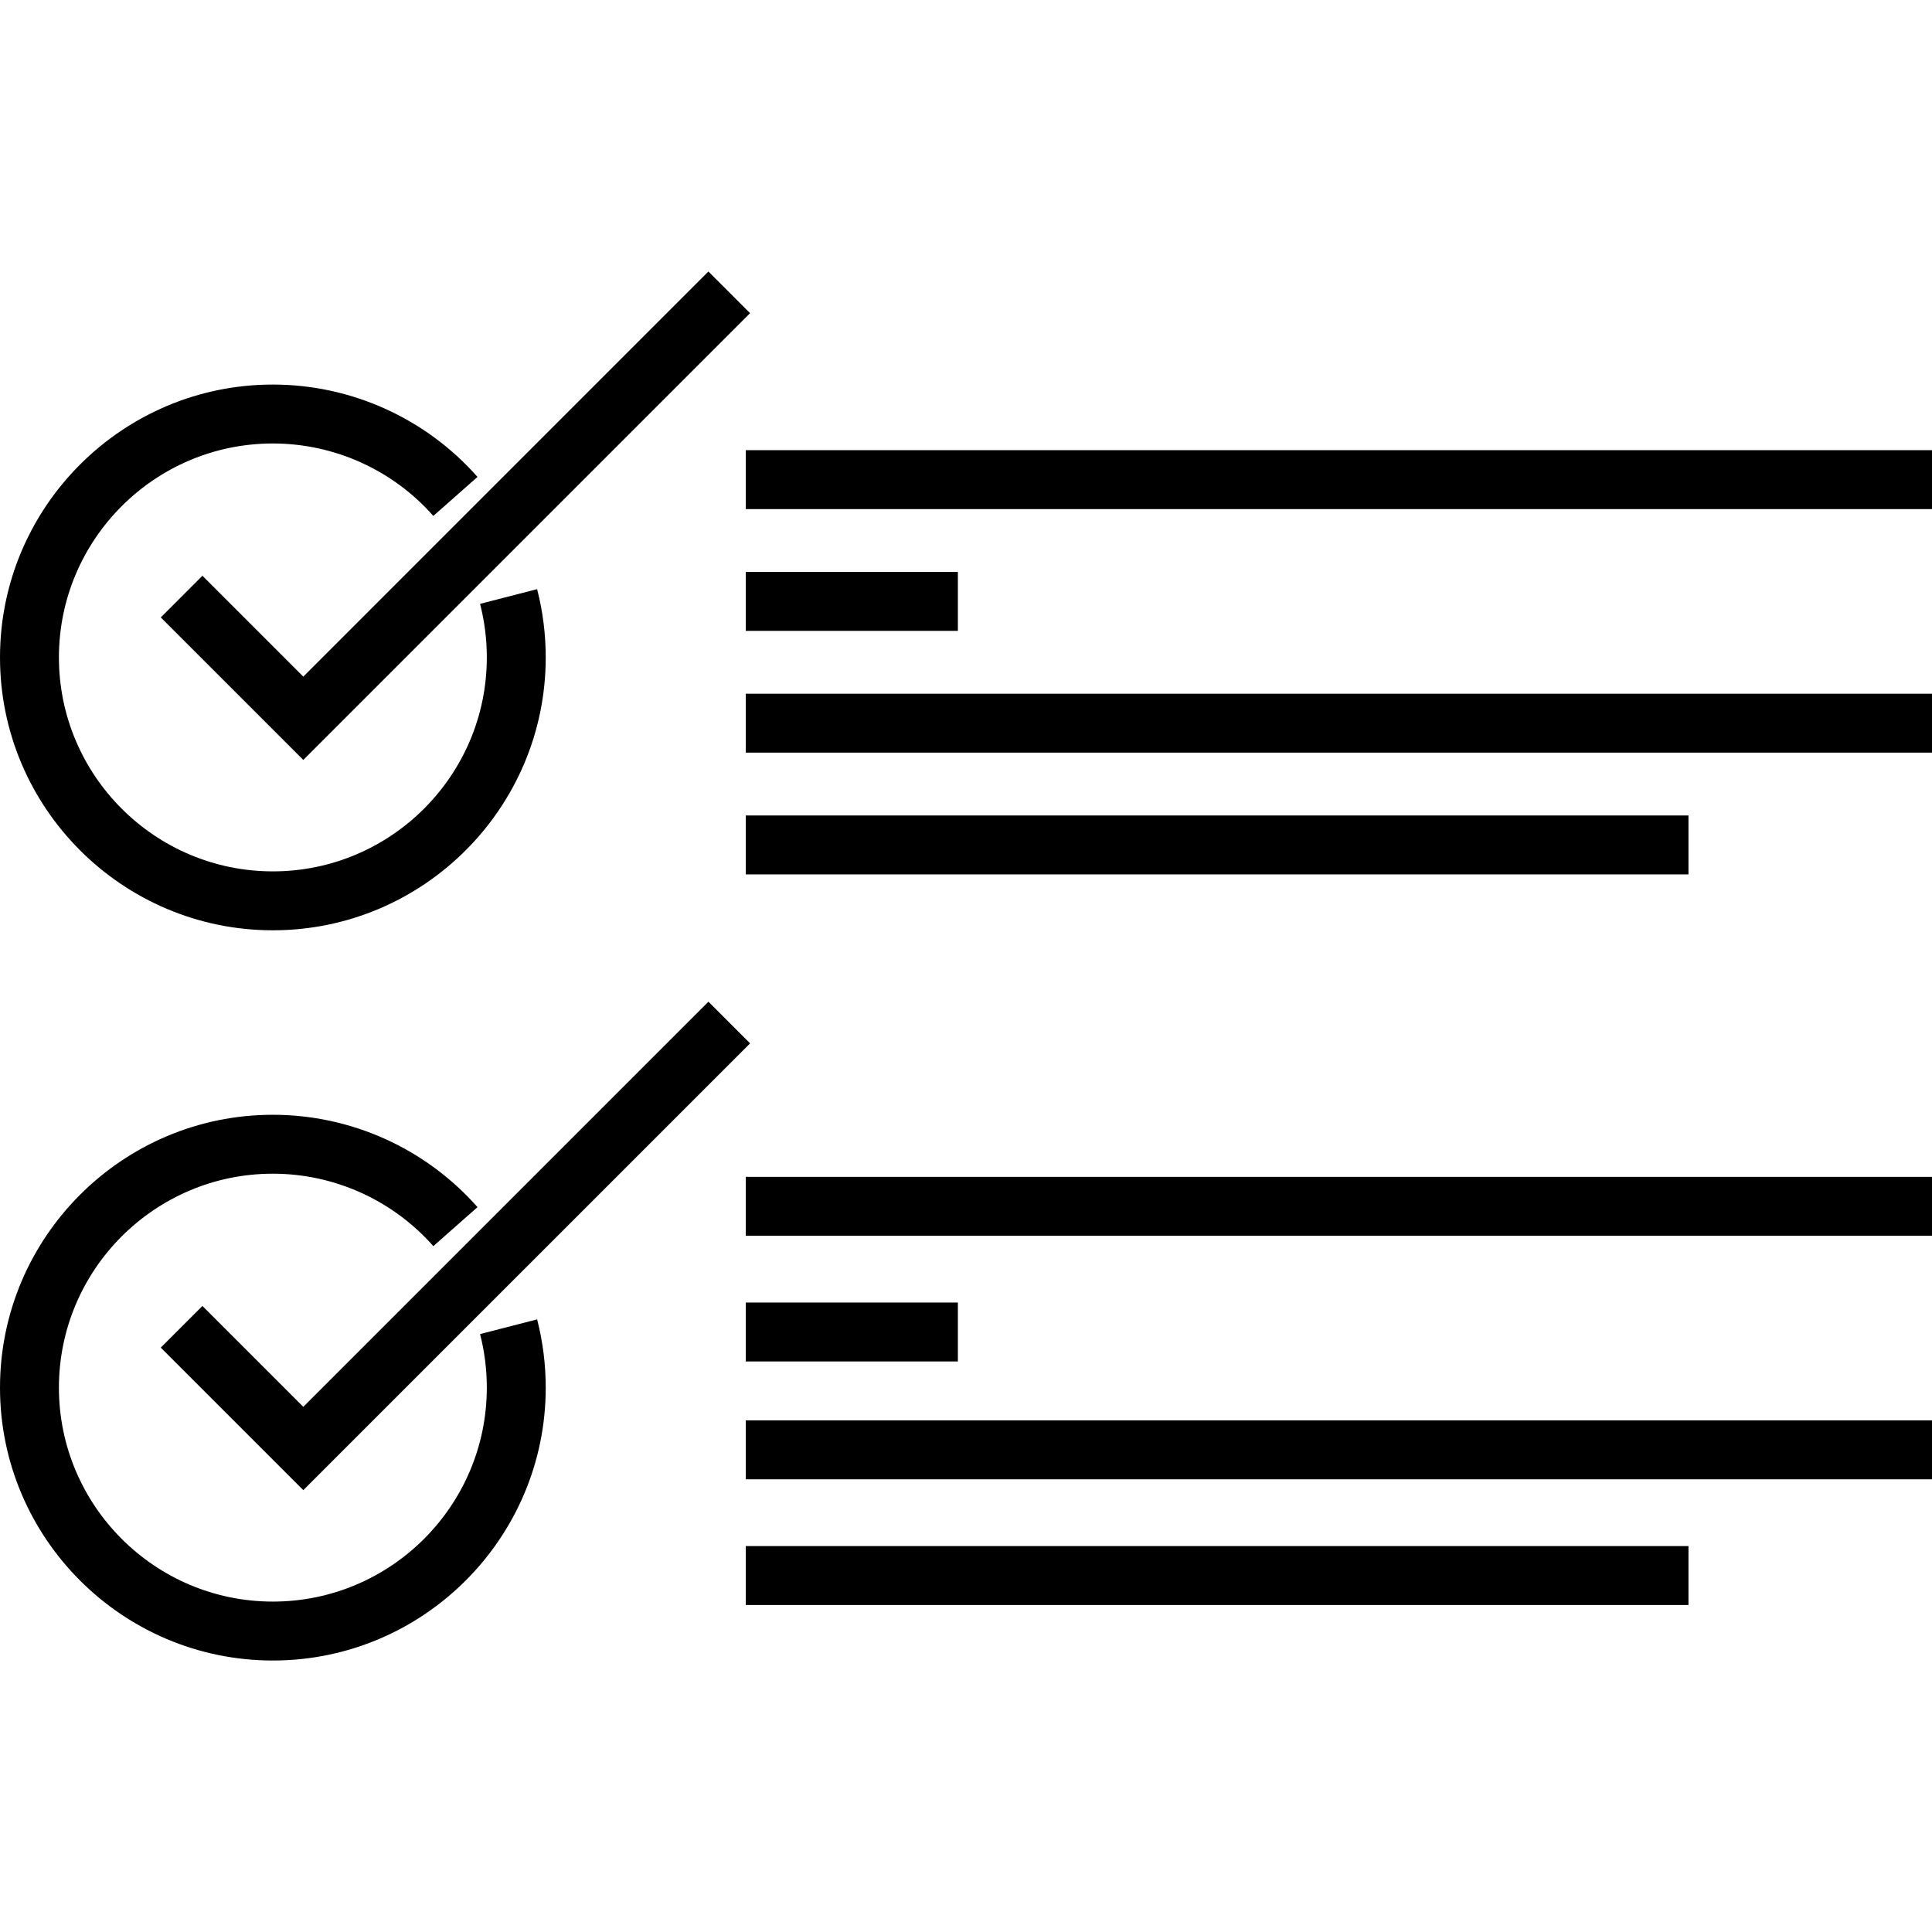
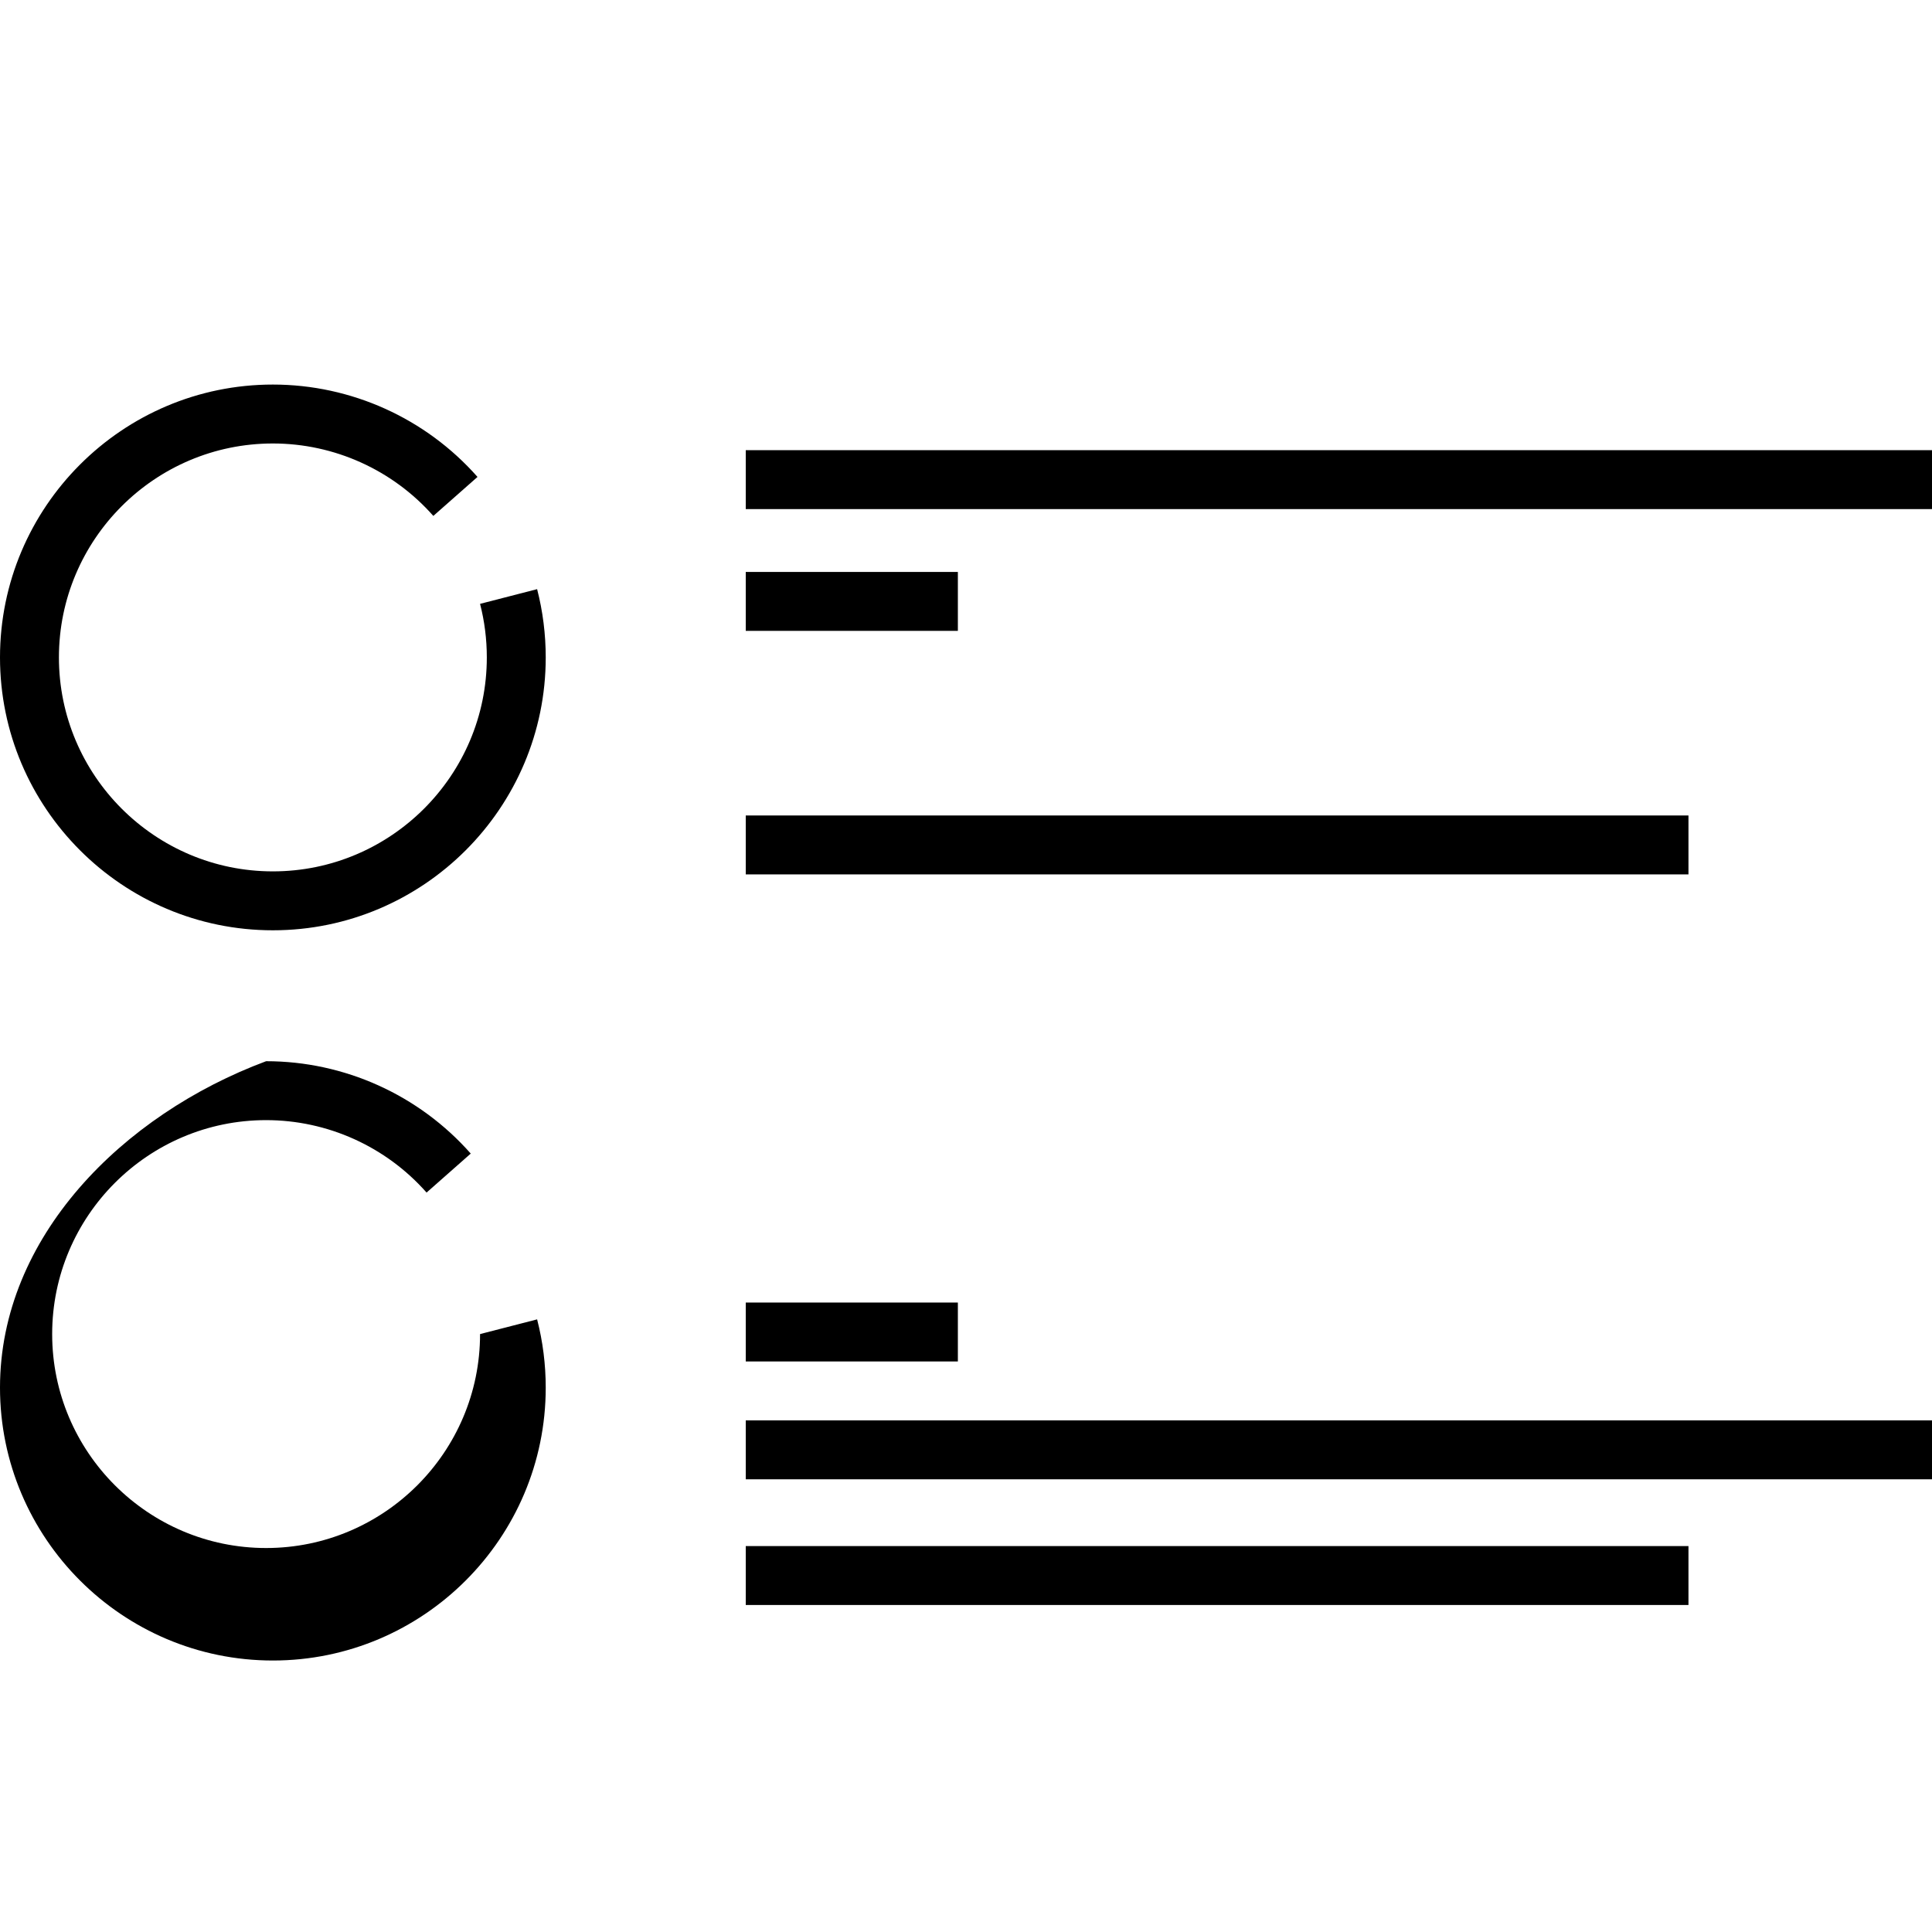
<svg xmlns="http://www.w3.org/2000/svg" fill="#000000" version="1.1" id="Layer_1" viewBox="0 0 511.998 511.998" xml:space="preserve">
  <g>
    <g>
      <path d="M142.341,156.131l-15.12,3.896c1.188,4.609,1.79,9.386,1.79,14.197c0,31.264-25.435,56.698-56.698,56.698    s-56.699-25.434-56.699-56.698s25.434-56.698,56.698-56.698c16.257,0,31.757,6.997,42.525,19.196l11.706-10.332    c-13.73-15.556-33.496-24.478-54.231-24.478C32.439,101.912,0,134.351,0,174.225s32.439,72.312,72.312,72.312    s72.312-32.439,72.312-72.312C144.624,168.101,143.856,162.012,142.341,156.131z" />
    </g>
  </g>
  <g>
    <g>
      <rect x="197.633" y="119.301" width="314.365" height="15.614" />
    </g>
  </g>
  <g>
    <g>
      <rect x="197.633" y="151.571" width="56.211" height="15.614" />
    </g>
  </g>
  <g>
    <g>
-       <rect x="197.633" y="183.84" width="314.365" height="15.614" />
-     </g>
+       </g>
  </g>
  <g>
    <g>
      <rect x="197.633" y="216.109" width="249.826" height="15.614" />
    </g>
  </g>
  <g>
    <g>
-       <polygon points="187.738,71.946 80.375,179.311 53.643,152.577 42.603,163.618 80.375,201.391 198.779,82.987   " />
+       </g>
+   </g>
+   <g>
+     <g>
+       <path d="M142.341,349.647l-15.121,3.895c0,31.264-25.435,56.698-56.698,56.698    s-56.698-25.434-56.698-56.697c0-31.264,25.434-56.698,56.698-56.698c16.257,0,31.757,6.997,42.525,19.196l11.706-10.332    c-13.73-15.556-33.496-24.478-54.231-24.478C32.439,295.428,0,327.867,0,367.74c0,39.873,32.439,72.312,72.312,72.312    s72.312-32.439,72.312-72.312C144.624,361.616,143.856,355.529,142.341,349.647z" />
    </g>
  </g>
  <g>
    <g>
-       <path d="M142.341,349.647l-15.121,3.895c1.188,4.609,1.79,9.386,1.79,14.196c0,31.264-25.435,56.698-56.698,56.698    s-56.698-25.434-56.698-56.697c0-31.264,25.434-56.698,56.698-56.698c16.257,0,31.757,6.997,42.525,19.196l11.706-10.332    c-13.73-15.556-33.496-24.478-54.231-24.478C32.439,295.428,0,327.867,0,367.74c0,39.873,32.439,72.312,72.312,72.312    s72.312-32.439,72.312-72.312C144.624,361.616,143.856,355.529,142.341,349.647z" />
-     </g>
-   </g>
-   <g>
-     <g>
-       <rect x="197.633" y="311.876" width="314.365" height="15.614" />
-     </g>
+       </g>
  </g>
  <g>
    <g>
      <rect x="197.633" y="345.186" width="56.211" height="15.614" />
    </g>
  </g>
  <g>
    <g>
      <rect x="197.633" y="376.414" width="314.365" height="15.614" />
    </g>
  </g>
  <g>
    <g>
      <rect x="197.633" y="409.724" width="249.826" height="15.614" />
    </g>
  </g>
  <g>
    <g>
-       <polygon points="187.738,265.461 80.375,372.825 53.643,346.092 42.603,357.134 80.375,394.906 198.779,276.502   " />
-     </g>
+       </g>
  </g>
</svg>